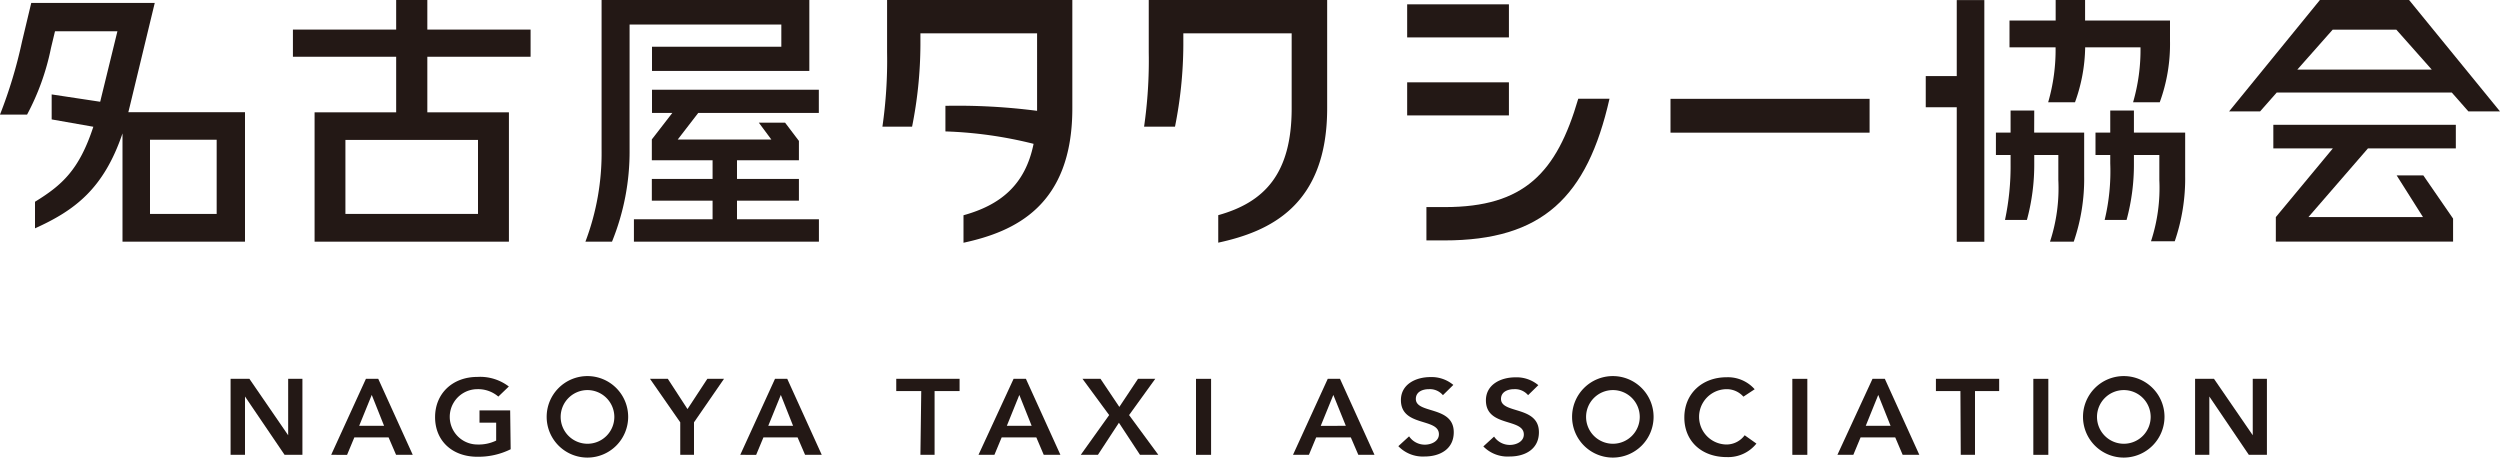
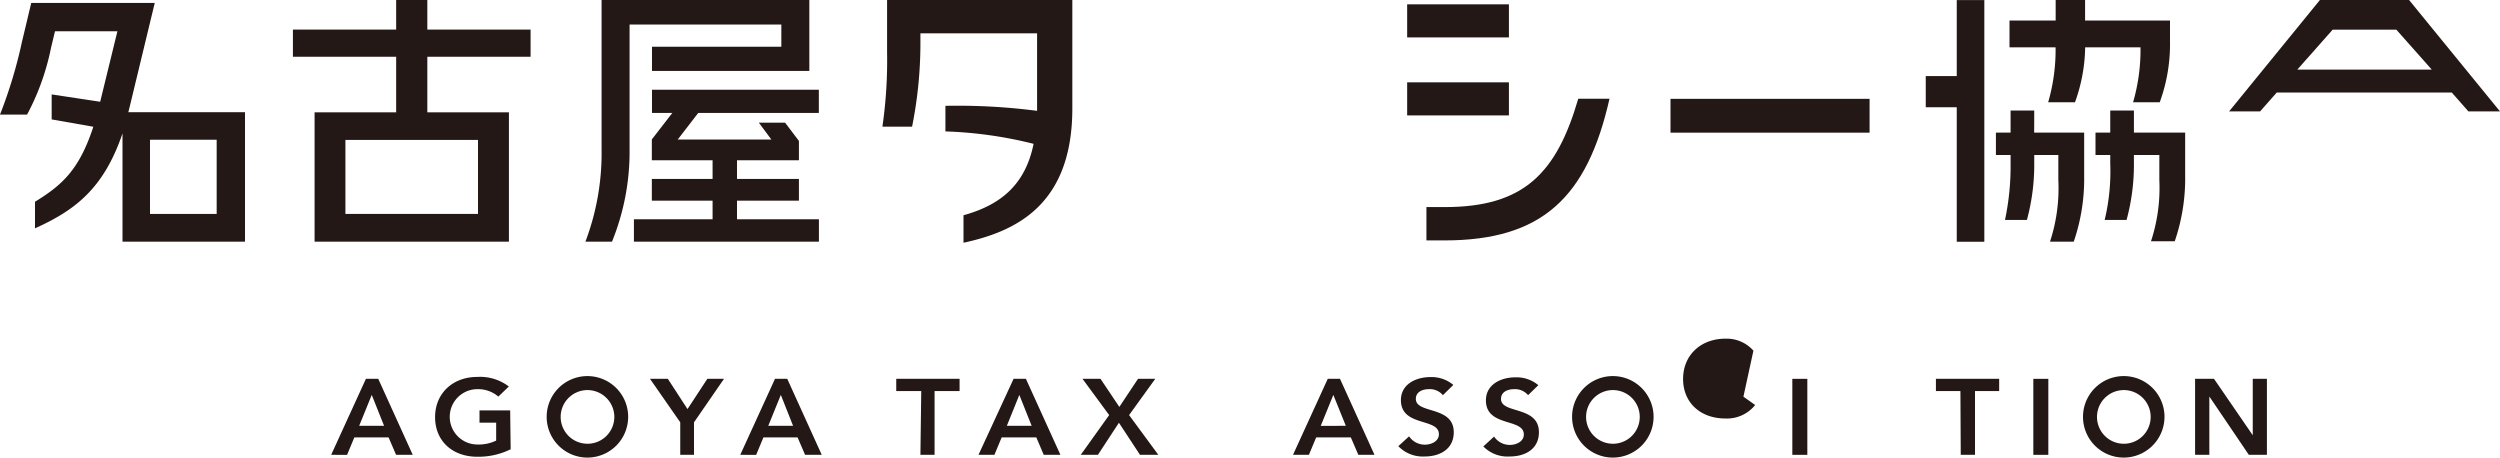
<svg xmlns="http://www.w3.org/2000/svg" viewBox="0 0 300 54.91">
  <title>logo</title>
  <g id="body">
    <rect x="200.46" y="11.86" width="23.89" height="4.06" style="fill:#231815" />
    <polygon points="88.44 26.31 88.44 24.08 95.87 24.08 95.87 21.47 88.44 21.47 88.44 19.23 95.87 19.23 95.87 16.91 94.21 14.72 91.06 14.72 92.56 16.74 81.33 16.74 83.79 13.55 98.26 13.55 98.26 10.77 78.24 10.77 78.24 13.55 80.68 13.55 78.22 16.73 78.22 19.23 85.51 19.23 85.51 21.47 78.22 21.47 78.22 24.08 85.51 24.08 85.51 26.31 76.07 26.31 76.07 29 98.27 29 98.27 26.31 88.44 26.31" style="fill:#231815" />
    <path d="M93.76,5.61H78.24v2.9H97.12V0H72.19V17.93A30,30,0,0,1,70.25,29h3.19a28.68,28.68,0,0,0,2.11-11.06v-15H93.76Z" style="fill:#231815" />
    <polygon points="234.81 9.13 231.09 9.13 231.09 12.87 234.81 12.87 234.81 29.01 238.12 29.01 238.12 0.01 234.81 0.01 234.81 9.13" style="fill:#231815" />
    <path d="M245.78,12.27H249a20.12,20.12,0,0,0,1.22-6.59h6.64a22.57,22.57,0,0,1-.89,6.59h3.2a20.32,20.32,0,0,0,1.23-7.38V2.46H250.21V0h-3.53V2.46h-5.54V5.68h5.53A22.57,22.57,0,0,1,245.78,12.27Z" style="fill:#231815" />
    <path d="M256.07,15.91V13.26h-2.84v2.65h-1.77V18.6h1.77v1a25,25,0,0,1-.67,6.79h2.63a25.34,25.34,0,0,0,.88-6.79v-1h3.05v3a20.48,20.48,0,0,1-1,7.35h2.85a23.23,23.23,0,0,0,1.25-7.87V15.91Z" style="fill:#231815" />
    <path d="M244.11,13.26h-2.84v2.65h-1.76V18.6h1.76v1a31,31,0,0,1-.67,6.79h2.63a25.34,25.34,0,0,0,.88-6.79v-1H247v3A20.54,20.54,0,0,1,246,29h2.85a23.23,23.23,0,0,0,1.25-7.87V15.91h-6Z" style="fill:#231815" />
    <path d="M63.67,6.81V3.55H51.28V0H47.54V3.55H35.15V6.81H47.54v6.67H37.75V29H61.07V13.48H51.28V6.81ZM57.36,25.67H41.45V16.79H57.36Z" style="fill:#231815" />
    <path d="M15.4,13.46c.06-.22.11-.45.17-.68l3-12.43H3.75L2.64,5A56.34,56.34,0,0,1,0,13.75H3.25a29.17,29.17,0,0,0,2.87-8l.48-2h7.49l-2,8.18a2.29,2.29,0,0,1-.07.28L6.2,11.33v3l5,.88c-1.69,5.16-3.74,7-7,9V27.4c4.78-2.16,8.24-4.74,10.5-11.39V29h14.7V13.46ZM26,25.67H18v-8.9h8Z" style="fill:#231815" />
-     <polygon points="272.8 17.81 279.94 17.81 273.1 26.05 273.1 28.99 294.37 28.99 294.37 26.23 290.8 21.05 287.6 21.05 290.76 26.05 277.01 26.05 284.15 17.81 294.7 17.81 294.7 14.98 272.8 14.98 272.8 17.81" style="fill:#231815" />
    <path d="M289.09,0h-10.7l-10.9,13.37h3.72l2-2.27h21l2,2.27H300ZM275.68,8.35l4.24-4.79h7.64l4.25,4.79Z" style="fill:#231815" />
    <rect x="168.86" y="0.52" width="12.21" height="3.97" style="fill:#231815" />
    <rect x="168.86" y="9.88" width="12.21" height="3.97" style="fill:#231815" />
    <path d="M189.39,11.85c-2.59,8.88-6.48,13-16,13h-2.22v4h2.16c11.74,0,17.13-5.17,19.81-17Z" style="fill:#231815" />
    <path d="M106.45,0V6.29a55.64,55.64,0,0,1-.56,8.91h3.56a50.91,50.91,0,0,0,1-9.75V4l0,0h14V13.3a74.1,74.1,0,0,0-11-.6v3.07a49.75,49.75,0,0,1,10.58,1.49c-1,4.95-4,7.35-8.41,8.57v3.3c6.13-1.33,13.06-4.41,13.06-16.12V0Z" style="fill:#231815" />
-     <path d="M137.85,0V6.29a55.64,55.64,0,0,1-.56,8.91H141a50.91,50.91,0,0,0,1-9.75V4h13v9c0,7.92-3.33,11.29-8.81,12.82v3.3c6.13-1.33,13.07-4.41,13.07-16.12V0Z" style="fill:#231815" />
-     <path d="M27.67,45.46h2.26l4.65,6.77,0,0h0l0,0V45.46h1.71v9.12H34.15l-4.75-7h0v7H27.67Z" style="fill:#231815" />
    <path d="M263.41,45.46h2.27l4.65,6.77,0,0h0l0,0V45.46h1.7v9.12h-2.17l-4.74-7h0v7h-1.71Z" style="fill:#231815" />
    <path d="M43.91,45.46h1.48l4.14,9.12h-2l-.9-2.09H42.52l-.87,2.09H39.74Zm2.18,5.64-1.48-3.71L43.1,51.1Z" style="fill:#231815" />
    <path d="M61.28,53.91a8.72,8.72,0,0,1-4,.9c-3,0-5.07-1.9-5.07-4.75s2.11-4.83,5.07-4.83a5.68,5.68,0,0,1,3.78,1.15l-1.26,1.21a3.73,3.73,0,0,0-2.51-.89,3.32,3.32,0,0,0,0,6.64,4.83,4.83,0,0,0,2.25-.47V50.72h-2V49.25h3.68Z" style="fill:#231815" />
    <path d="M81.63,50.68,78,45.46h2.14l2.36,3.63,2.38-3.63h2l-3.6,5.22v3.9H81.63Z" style="fill:#231815" />
    <path d="M93,45.46h1.47l4.14,9.12h-2l-.9-2.09H91.61l-.87,2.09H88.83Zm2.17,5.64L93.7,47.39,92.19,51.1Z" style="fill:#231815" />
    <path d="M110.55,46.93h-3V45.46h7.6v1.47h-3v7.65h-1.7Z" style="fill:#231815" />
    <path d="M121.63,45.46h1.48l4.14,9.12h-2l-.89-2.09h-4.16l-.87,2.09h-1.91Zm2.17,5.64-1.48-3.71-1.5,3.71Z" style="fill:#231815" />
    <path d="M133.1,49.81l-3.2-4.35h2.16l2.26,3.37,2.24-3.37h2.07l-3.14,4.35L139,54.58H136.8l-2.53-3.85-2.52,3.85h-2.06Z" style="fill:#231815" />
-     <path d="M143.52,45.46h1.81v9.12h-1.81Z" style="fill:#231815" />
    <path d="M159.33,45.46h1.47l4.14,9.12H163l-.9-2.09h-4.16l-.87,2.09h-1.91Zm2.17,5.64L160,47.39l-1.51,3.71Z" style="fill:#231815" />
    <path d="M173.15,47.42a2.05,2.05,0,0,0-1.68-.72c-.79,0-1.57.33-1.57,1.17,0,1.83,4.55.79,4.55,4,0,2-1.62,2.91-3.51,2.91a4.07,4.07,0,0,1-3.14-1.24l1.29-1.18a2.28,2.28,0,0,0,1.89,1c.79,0,1.69-.41,1.69-1.25,0-2-4.56-.85-4.56-4.1,0-1.88,1.76-2.76,3.54-2.76a4.06,4.06,0,0,1,2.75.94Z" style="fill:#231815" />
    <path d="M183.37,47.42a2.05,2.05,0,0,0-1.68-.72c-.78,0-1.57.33-1.57,1.17,0,1.83,4.55.79,4.55,4,0,2-1.62,2.91-3.51,2.91A4.07,4.07,0,0,1,178,53.57l1.29-1.18a2.27,2.27,0,0,0,1.89,1c.79,0,1.68-.41,1.68-1.25,0-2-4.55-.85-4.55-4.1,0-1.88,1.76-2.76,3.54-2.76a4.06,4.06,0,0,1,2.75.94Z" style="fill:#231815" />
-     <path d="M209.21,47.6a2.68,2.68,0,0,0-2-.9,3.32,3.32,0,0,0,0,6.64,2.71,2.71,0,0,0,2.15-1.11l1.41,1a4.34,4.34,0,0,1-3.57,1.62c-3,0-5.08-1.9-5.08-4.75s2.12-4.83,5.08-4.83a4.29,4.29,0,0,1,3.36,1.44Z" style="fill:#231815" />
+     <path d="M209.21,47.6l1.41,1a4.34,4.34,0,0,1-3.57,1.62c-3,0-5.08-1.9-5.08-4.75s2.12-4.83,5.08-4.83a4.29,4.29,0,0,1,3.36,1.44Z" style="fill:#231815" />
    <path d="M215.08,45.46h1.8v9.12h-1.8Z" style="fill:#231815" />
    <path d="M244,45.46h1.8v9.12H244Z" style="fill:#231815" />
-     <path d="M224.7,45.46h1.48l4.14,9.12h-2l-.89-2.09h-4.16l-.87,2.09h-1.91Zm2.17,5.64-1.48-3.71-1.5,3.71Z" style="fill:#231815" />
    <path d="M235.25,46.93h-2.94V45.46h7.59v1.47H237v7.65h-1.71Z" style="fill:#231815" />
    <path d="M70.5,54.91A4.89,4.89,0,1,1,75.38,50,4.89,4.89,0,0,1,70.5,54.91Zm0-8.1A3.22,3.22,0,1,0,73.72,50,3.23,3.23,0,0,0,70.5,46.81Z" style="fill:#231815" />
    <path d="M193.54,54.91A4.89,4.89,0,1,1,198.43,50,4.89,4.89,0,0,1,193.54,54.91Zm0-8.1A3.22,3.22,0,1,0,196.77,50,3.22,3.22,0,0,0,193.54,46.81Z" style="fill:#231815" />
    <path d="M254.86,54.91A4.89,4.89,0,1,1,259.74,50,4.9,4.9,0,0,1,254.86,54.91Zm0-8.1A3.22,3.22,0,1,0,258.08,50,3.22,3.22,0,0,0,254.86,46.81Z" style="fill:#231815" />
  </g>
</svg>